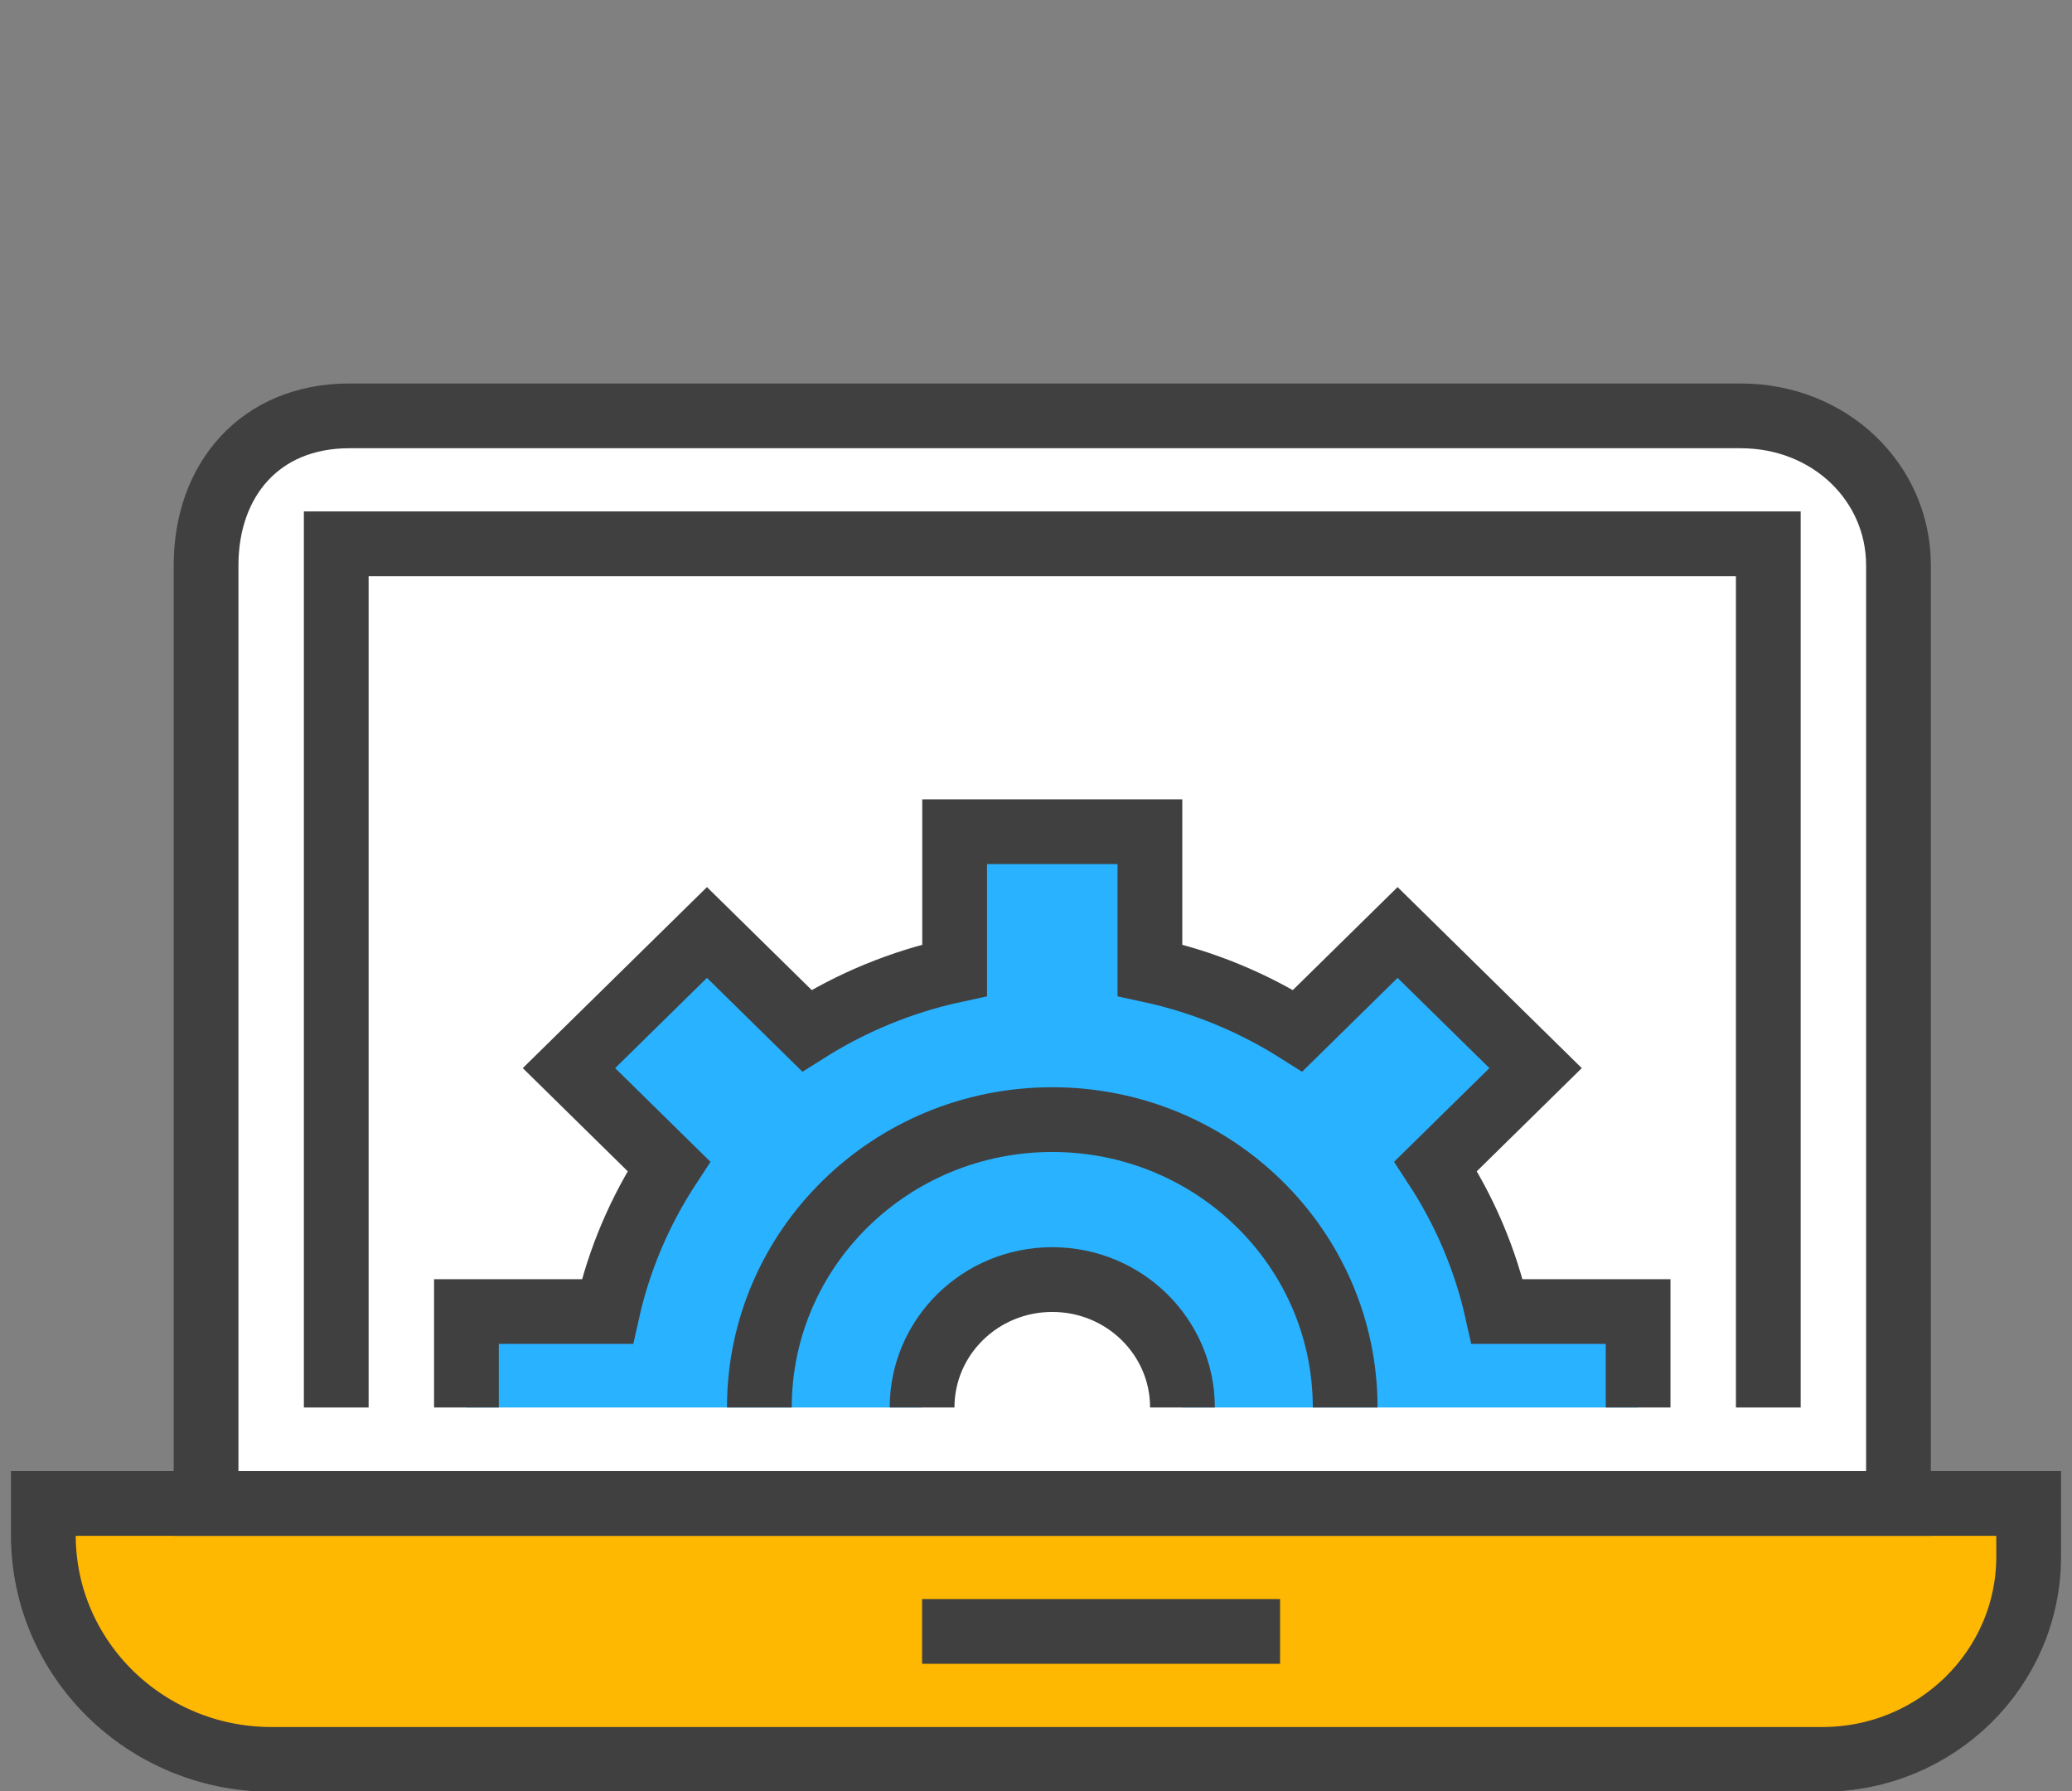
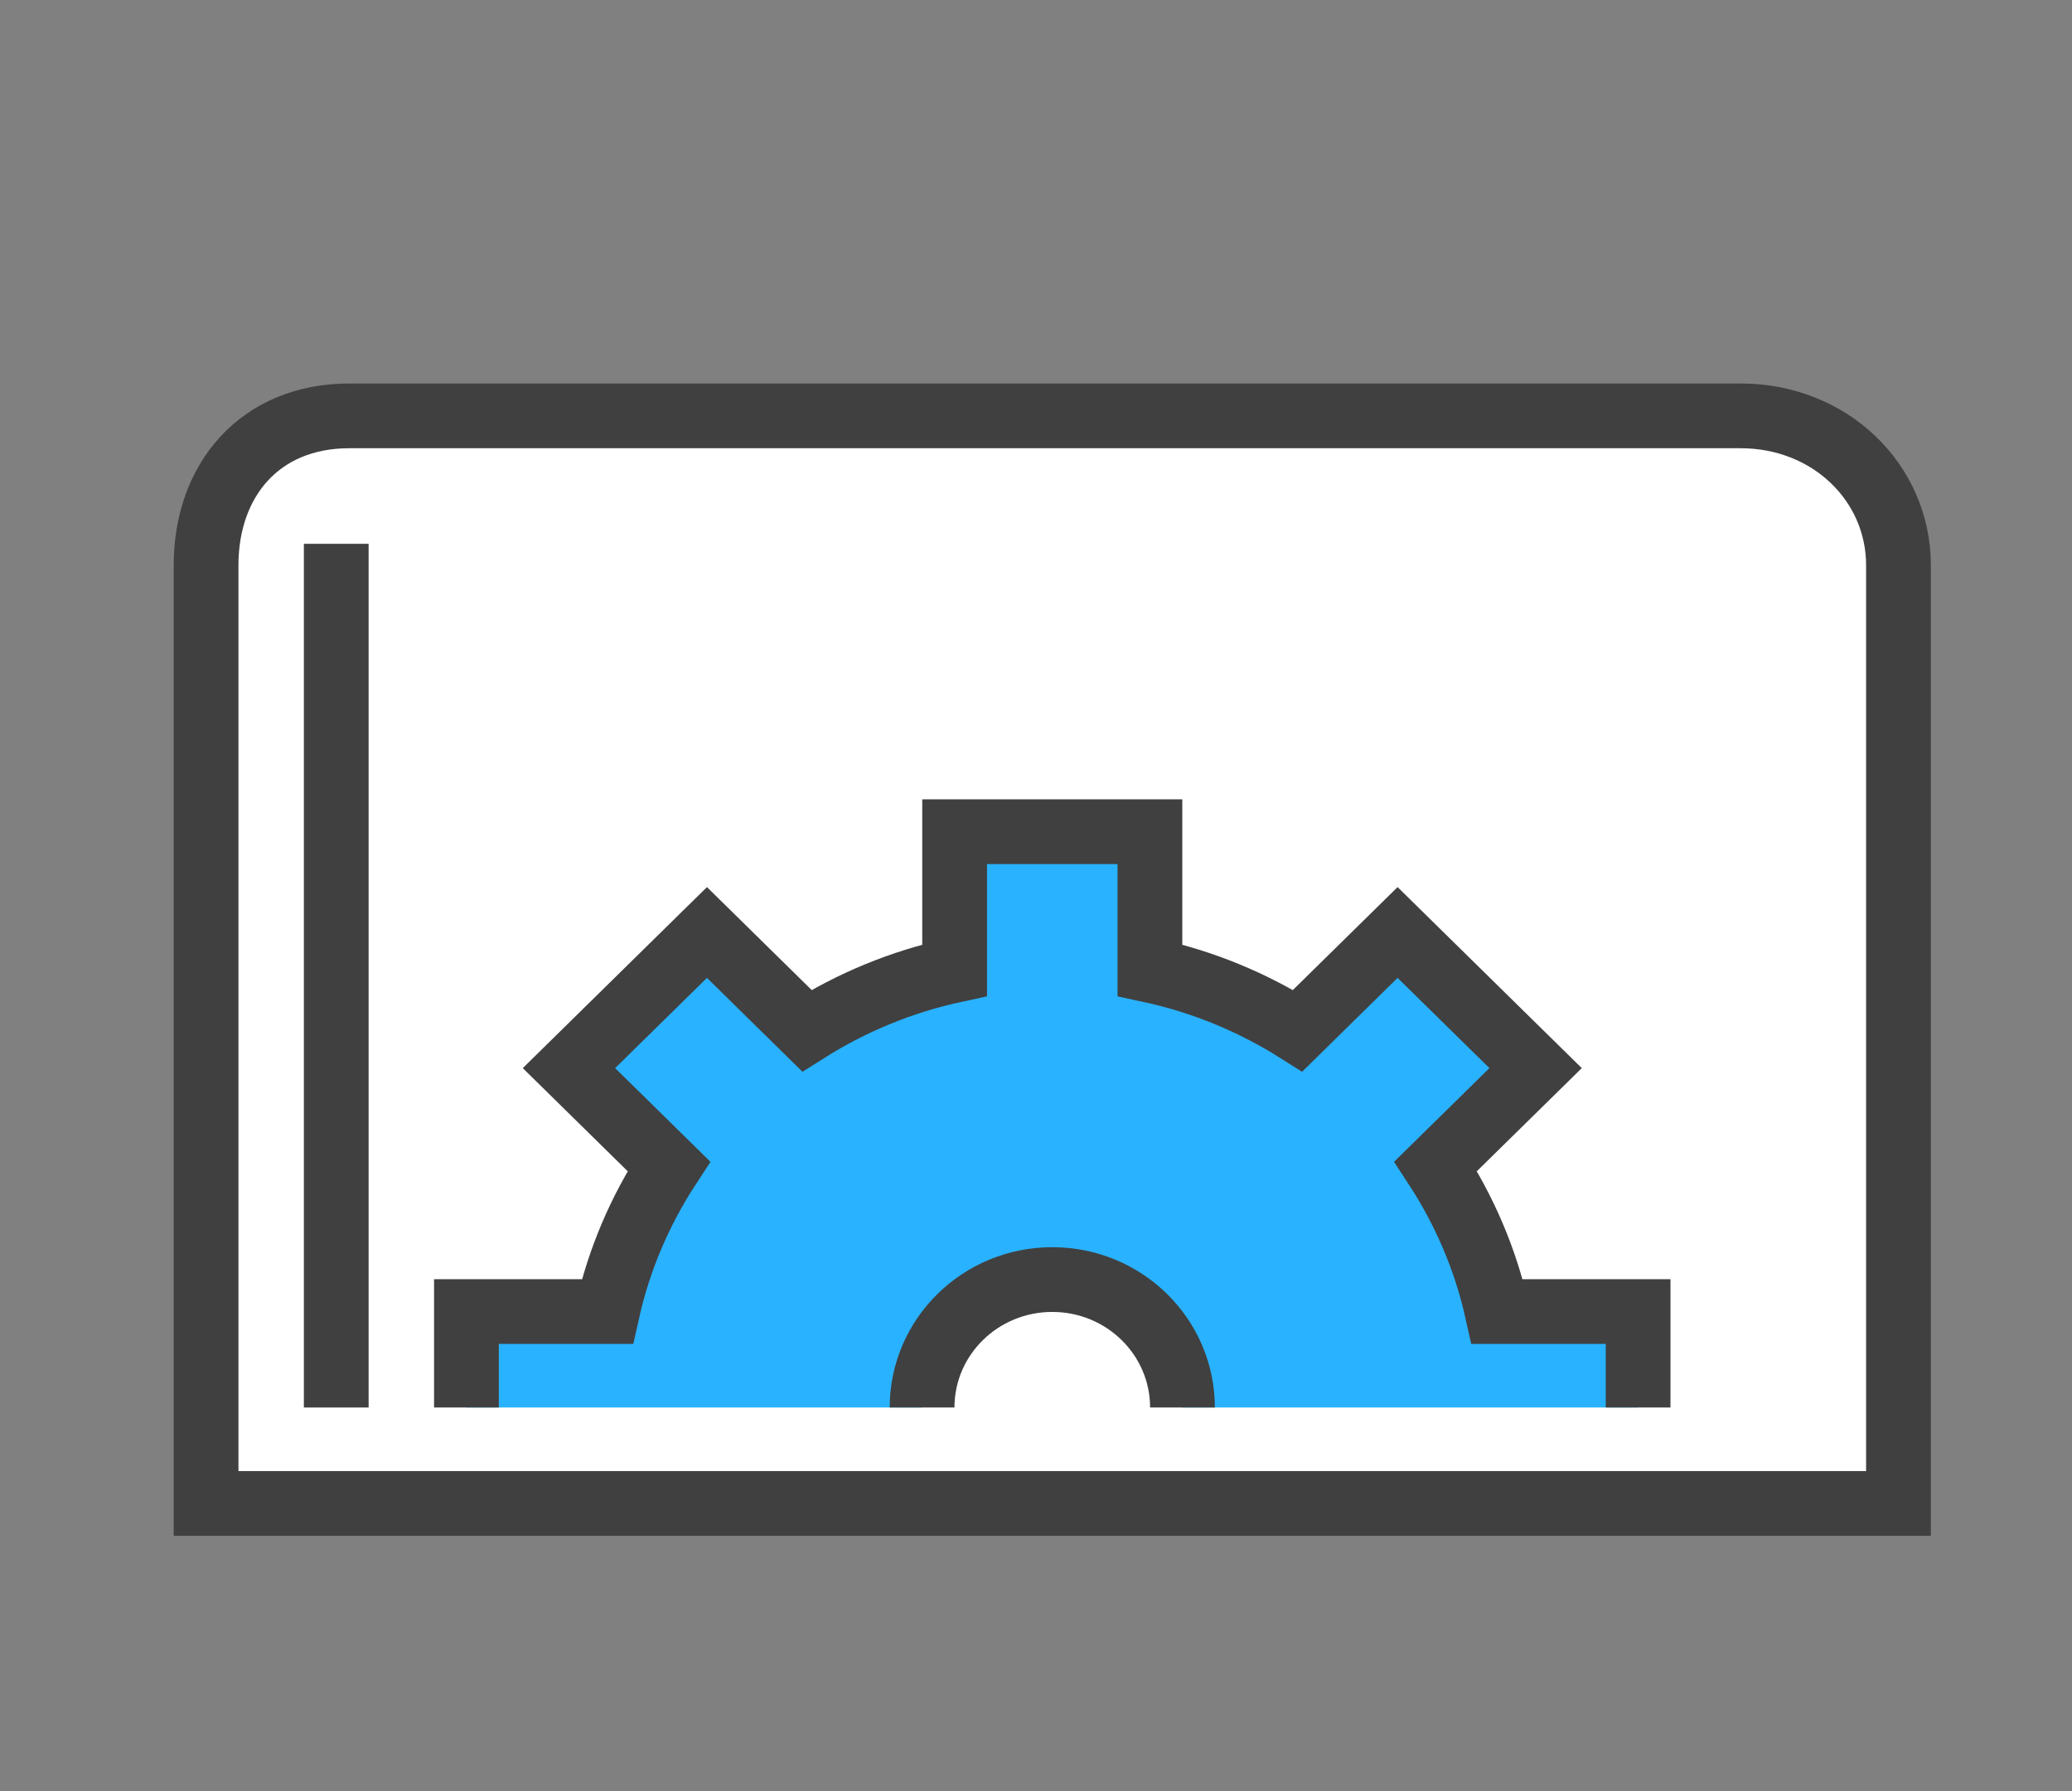
<svg xmlns="http://www.w3.org/2000/svg" width="96" height="83" viewBox="0 0 96 83" fill="none">
  <rect x="0" y="0" width="96" height="83" fill="#808080" stroke="none" />
  <g clip-path="url(#clip0_260_542)">
-     <path d="M2.008 69.661H93.992V72.121C93.992 77.309 89.71 81.518 84.432 81.518H12.579C6.743 81.518 2.008 76.864 2.008 71.128V69.661Z" fill="#FFB801" stroke="#404040" stroke-width="3" stroke-miterlimit="10" />
-     <path d="M42.722 75.589H59.309" stroke="#404040" stroke-width="3" stroke-miterlimit="10" />
    <path d="M80.647 19.268C84.794 19.268 87.96 22.366 87.96 26.189V69.661H9.548V26.189C9.548 22.232 12.051 19.268 16.183 19.268H80.647Z" fill="white" stroke="#404040" stroke-width="3" stroke-miterlimit="10" />
    <path d="M69.367 60.768C68.825 58.337 67.844 56.069 66.517 54.039L71.147 49.489L64.753 43.205L60.124 47.755C58.058 46.45 55.751 45.487 53.278 44.953V38.536H44.23V44.953C41.757 45.487 39.45 46.45 37.384 47.755L32.755 43.205L26.361 49.489L30.99 54.039C29.663 56.069 28.683 58.337 28.14 60.768H21.611V65.214H42.722C42.722 61.939 45.421 59.286 48.754 59.286C52.087 59.286 54.786 61.939 54.786 65.214H75.897V60.768H69.367Z" fill="#29B2FF" />
-     <path d="M15.579 65.214V25.196H81.929V65.214" stroke="#404040" stroke-width="3" stroke-miterlimit="10" />
+     <path d="M15.579 65.214V25.196V65.214" stroke="#404040" stroke-width="3" stroke-miterlimit="10" />
    <path d="M75.897 65.214V60.768H69.367C68.825 58.337 67.844 56.069 66.517 54.039L71.147 49.489L64.753 43.205L60.124 47.755C58.058 46.45 55.751 45.487 53.278 44.953V38.536H44.23V44.953C41.757 45.487 39.45 46.45 37.384 47.755L32.755 43.205L26.361 49.489L30.99 54.039C29.663 56.069 28.683 58.337 28.14 60.768H21.611V65.214" stroke="#404040" stroke-width="3" stroke-miterlimit="10" />
-     <path d="M35.183 65.214C35.183 57.848 41.26 51.875 48.754 51.875C56.248 51.875 62.325 57.848 62.325 65.214" stroke="#404040" stroke-width="3" stroke-miterlimit="10" />
    <path d="M42.722 65.214C42.722 61.939 45.421 59.286 48.754 59.286C52.087 59.286 54.786 61.939 54.786 65.214" stroke="#404040" stroke-width="3" stroke-miterlimit="10" />
  </g>
  <defs>
    <clipPath id="clip0_260_542">
      <rect width="95" height="83" fill="white" transform="translate(0.5)" />
    </clipPath>
  </defs>
</svg>